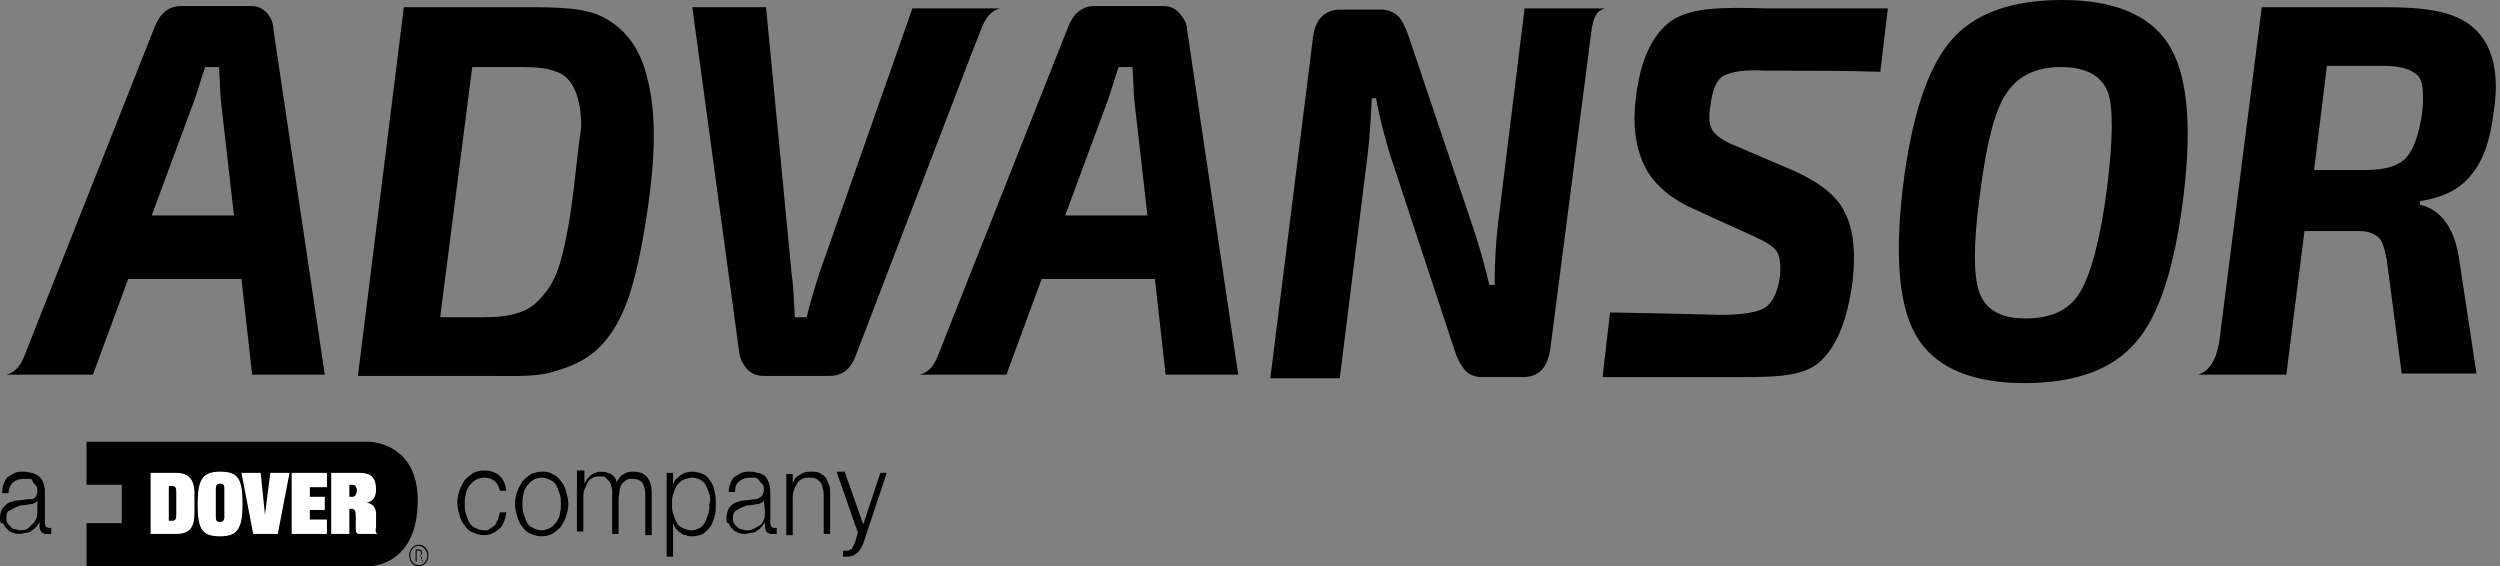
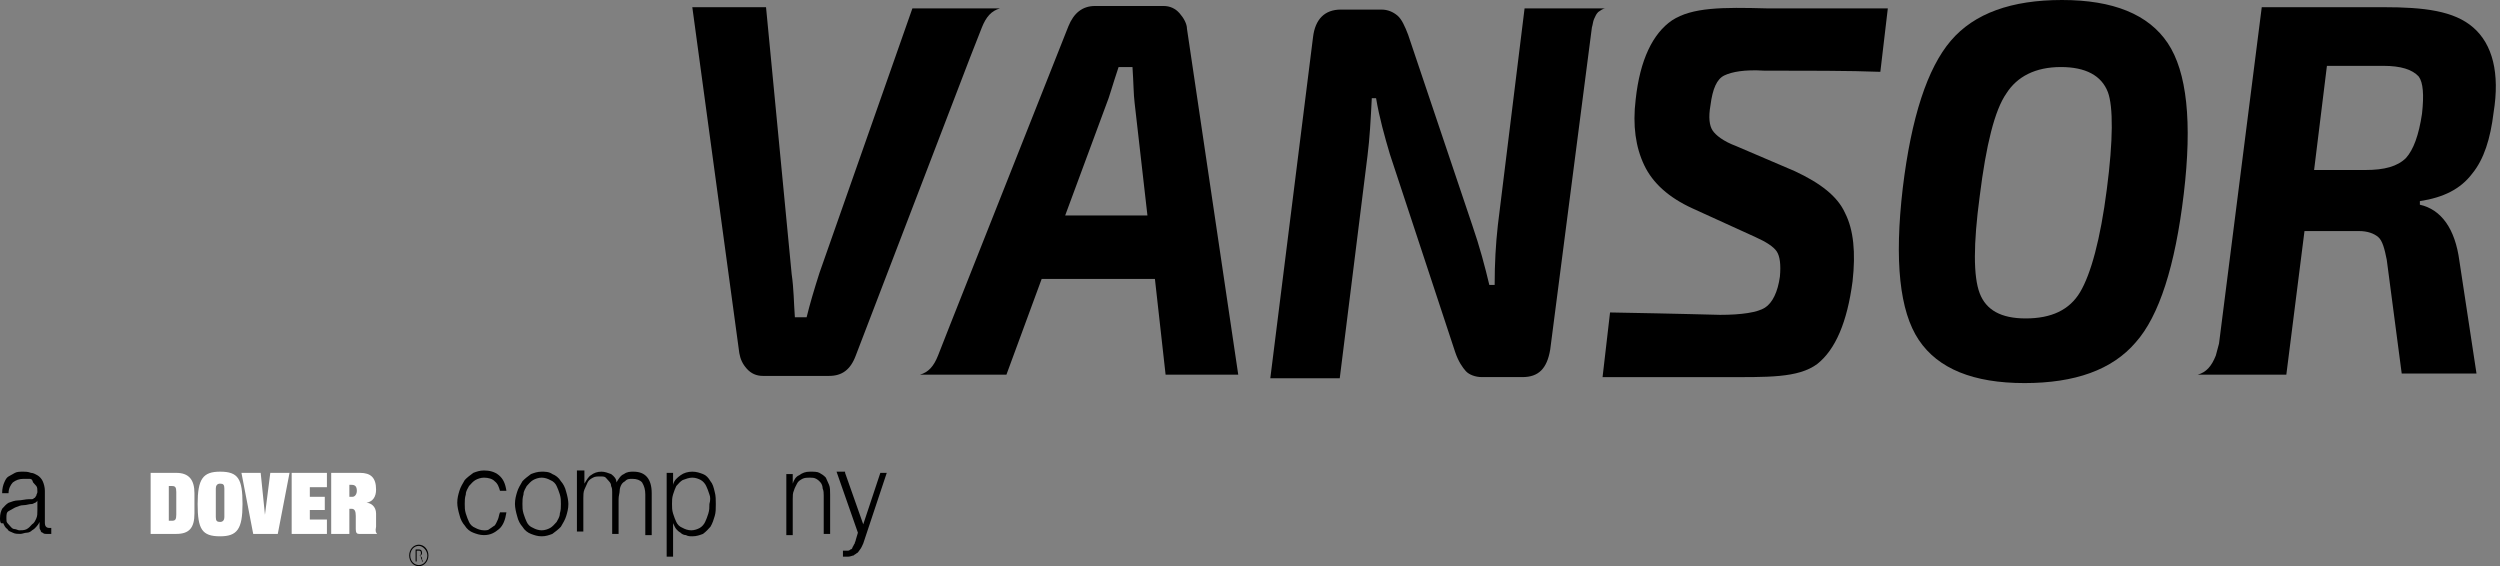
<svg xmlns="http://www.w3.org/2000/svg" width="234" height="53" viewBox="0 0 234 53" fill="none">
  <rect x="0" y="0" width="234" height="53" fill="#808080" stroke="none" />
  <path d="M0.4 45.156C0.5 44.932 0.6 44.708 0.8 44.596C1 44.484 1.2 44.372 1.4 44.26C1.6 44.148 1.9 44.148 2.2 44.148C2.4 44.148 2.6 44.148 2.9 44.26C3.1 44.26 3.3 44.372 3.5 44.484C3.7 44.596 3.9 44.82 4 45.044C4.1 45.268 4.2 45.604 4.2 45.941V48.966C4.2 49.19 4.3 49.414 4.6 49.414C4.7 49.414 4.7 49.414 4.8 49.414V49.974C4.7 49.974 4.7 49.974 4.6 49.974C4.5 49.974 4.5 49.974 4.4 49.974C4.2 49.974 4.1 49.974 4 49.862C3.9 49.862 3.8 49.75 3.8 49.638C3.7 49.526 3.7 49.414 3.7 49.302C3.7 49.19 3.7 49.078 3.7 48.854C3.6 49.078 3.5 49.19 3.4 49.302C3.3 49.414 3.2 49.526 3 49.638C2.9 49.75 2.7 49.862 2.5 49.862C2.3 49.862 2.1 49.974 1.9 49.974C1.7 49.974 1.4 49.974 1.2 49.862C1 49.75 0.8 49.75 0.7 49.526C0.5 49.414 0.4 49.19 0.3 48.966C0 49.078 0 48.742 0 48.518C0 48.069 0.1 47.845 0.2 47.621C0.4 47.397 0.6 47.173 0.8 47.061C1.1 46.949 1.4 46.837 1.7 46.837C2 46.837 2.4 46.725 2.7 46.725C2.8 46.725 2.9 46.725 3 46.725C3.1 46.725 3.2 46.613 3.2 46.613C3.3 46.613 3.3 46.501 3.4 46.389C3.4 46.277 3.5 46.165 3.5 46.053C3.5 45.828 3.5 45.604 3.4 45.492C3.3 45.38 3.2 45.268 3.1 45.156C3 44.82 2.9 44.82 2.7 44.82C2.5 44.82 2.4 44.82 2.2 44.82C1.8 44.82 1.5 44.932 1.2 45.156C1 45.38 0.8 45.716 0.8 46.165H0.2C0.2 45.716 0.3 45.38 0.4 45.156ZM3.5 46.837C3.5 46.949 3.4 46.949 3.3 47.061C3.2 47.061 3.1 47.173 3 47.173C2.7 47.173 2.5 47.285 2.2 47.285C1.9 47.285 1.7 47.397 1.4 47.509C1.2 47.621 1 47.733 0.8 47.845C0.6 47.957 0.6 48.181 0.6 48.518C0.6 48.742 0.6 48.854 0.7 48.966C0.8 49.078 0.9 49.19 1 49.302C1.1 49.414 1.2 49.526 1.4 49.526C1.5 49.526 1.7 49.638 1.8 49.638C2 49.638 2.3 49.638 2.5 49.526C2.7 49.414 2.8 49.302 3 49.078C3.2 48.966 3.3 48.742 3.4 48.518C3.5 48.294 3.5 48.069 3.5 47.733V46.837Z" fill="black" />
  <path d="M46.3 45.044C46.1 44.82 45.7 44.708 45.3 44.708C45 44.708 44.7 44.82 44.5 44.932C44.3 45.044 44.1 45.268 43.9 45.492C43.8 45.716 43.6 45.941 43.6 46.277C43.5 46.613 43.5 46.837 43.5 47.173C43.5 47.509 43.5 47.733 43.6 48.069C43.7 48.406 43.8 48.63 43.9 48.854C44 49.078 44.2 49.302 44.5 49.414C44.7 49.526 45 49.638 45.3 49.638C45.5 49.638 45.7 49.638 45.8 49.526C46 49.414 46.1 49.302 46.3 49.19C46.4 49.078 46.5 48.854 46.6 48.63C46.7 48.406 46.7 48.181 46.8 47.957H47.4C47.3 48.63 47.1 49.19 46.7 49.526C46.3 49.862 45.9 50.086 45.3 50.086C44.9 50.086 44.6 49.974 44.3 49.862C44 49.75 43.7 49.526 43.5 49.19C43.3 48.966 43.1 48.63 43 48.181C42.9 47.845 42.8 47.397 42.8 47.061C42.8 46.613 42.9 46.277 43 45.941C43.1 45.604 43.3 45.268 43.5 44.932C43.7 44.708 44 44.484 44.3 44.26C44.6 44.148 44.9 44.036 45.3 44.036C45.8 44.036 46.3 44.148 46.7 44.484C47.1 44.82 47.3 45.268 47.4 45.941H46.8C46.7 45.604 46.6 45.268 46.3 45.044Z" fill="black" />
  <path d="M51.7 44.372C52 44.484 52.3 44.708 52.5 45.044C52.7 45.268 52.9 45.604 53 46.053C53.1 46.389 53.2 46.837 53.2 47.173C53.2 47.621 53.1 47.957 53 48.294C52.9 48.63 52.7 48.966 52.5 49.302C52.3 49.526 52 49.75 51.7 49.974C51.4 50.086 51.1 50.198 50.7 50.198C50.3 50.198 50 50.086 49.7 49.974C49.4 49.862 49.1 49.638 48.9 49.302C48.7 49.078 48.5 48.742 48.4 48.294C48.3 47.957 48.2 47.509 48.2 47.173C48.2 46.725 48.3 46.389 48.4 46.053C48.5 45.716 48.7 45.38 48.9 45.044C49.1 44.82 49.4 44.596 49.7 44.372C50 44.26 50.3 44.148 50.7 44.148C51 44.148 51.4 44.148 51.7 44.372ZM49.9 44.932C49.7 45.044 49.5 45.268 49.3 45.492C49.2 45.716 49 45.941 49 46.277C48.9 46.613 48.9 46.837 48.9 47.173C48.9 47.509 48.9 47.733 49 48.069C49.1 48.406 49.2 48.63 49.3 48.854C49.4 49.078 49.6 49.302 49.9 49.414C50.1 49.526 50.4 49.638 50.7 49.638C51 49.638 51.3 49.526 51.5 49.414C51.7 49.302 51.9 49.078 52.1 48.854C52.2 48.63 52.4 48.406 52.4 48.069C52.5 47.733 52.5 47.509 52.5 47.173C52.5 46.837 52.5 46.613 52.4 46.277C52.3 45.941 52.2 45.716 52.1 45.492C52 45.268 51.8 45.044 51.5 44.932C51.3 44.82 51 44.708 50.7 44.708C50.4 44.708 50.1 44.82 49.9 44.932Z" fill="black" />
  <path d="M54.7 44.26V45.268C54.9 44.932 55.1 44.596 55.3 44.484C55.6 44.26 55.9 44.148 56.3 44.148C56.6 44.148 56.9 44.26 57.2 44.372C57.5 44.596 57.7 44.82 57.7 45.156C57.9 44.82 58.1 44.484 58.4 44.372C58.7 44.148 59 44.148 59.3 44.148C60.4 44.148 61 44.82 61 46.165V50.086H60.4V46.277C60.4 45.828 60.3 45.492 60.1 45.156C59.9 44.932 59.6 44.82 59.2 44.82C58.9 44.82 58.7 44.82 58.5 45.044C58.3 45.156 58.2 45.268 58.1 45.492C58.1 45.492 58 45.716 58 45.941C58 46.165 57.9 46.389 57.9 46.725V49.974H57.3V46.053C57.3 45.828 57.3 45.716 57.2 45.492C57.2 45.268 57.1 45.156 57 45.044C56.9 44.932 56.8 44.82 56.7 44.708C56.6 44.596 56.4 44.596 56.2 44.596C55.9 44.596 55.7 44.596 55.5 44.708C55.3 44.82 55.1 44.932 55 45.156C54.9 45.38 54.8 45.604 54.7 45.828C54.6 46.053 54.6 46.389 54.6 46.613V49.75H54V44.036H54.7V44.26Z" fill="black" />
  <path d="M63 44.26V45.38C63.1 44.932 63.4 44.708 63.7 44.484C64 44.26 64.4 44.148 64.8 44.148C65.2 44.148 65.5 44.26 65.8 44.372C66.1 44.484 66.3 44.708 66.5 45.044C66.7 45.268 66.8 45.604 66.9 46.053C67 46.389 67 46.837 67 47.173C67 47.621 67 47.957 66.9 48.294C66.8 48.63 66.7 48.966 66.5 49.302C66.3 49.526 66.1 49.75 65.8 49.974C65.5 50.086 65.2 50.198 64.8 50.198C64.6 50.198 64.4 50.198 64.2 50.086C64 50.086 63.8 49.974 63.7 49.862C63.5 49.75 63.4 49.638 63.3 49.526C63.2 49.414 63.1 49.19 63 48.966V52.103H62.4V44.26H63ZM66.4 46.277C66.3 45.941 66.2 45.716 66.1 45.492C66 45.268 65.8 45.044 65.6 44.932C65.4 44.82 65.1 44.708 64.8 44.708C64.5 44.708 64.2 44.82 63.9 44.932C63.7 45.044 63.5 45.268 63.3 45.492C63.2 45.716 63.1 45.941 63 46.277C62.9 46.613 62.9 46.837 62.9 47.173C62.9 47.509 62.9 47.733 63 48.069C63.1 48.406 63.2 48.63 63.3 48.854C63.4 49.078 63.6 49.302 63.9 49.414C64.1 49.526 64.4 49.638 64.7 49.638C65 49.638 65.3 49.526 65.5 49.414C65.7 49.302 65.9 49.078 66 48.854C66.1 48.63 66.2 48.406 66.3 48.069C66.4 47.733 66.4 47.509 66.4 47.173C66.5 46.837 66.5 46.501 66.4 46.277Z" fill="black" />
-   <path d="M68.4 45.156C68.5 44.932 68.6 44.708 68.8 44.596C69 44.484 69.2 44.372 69.4 44.26C69.6 44.148 69.9 44.148 70.2 44.148C70.4 44.148 70.6 44.148 70.9 44.26C71.1 44.26 71.3 44.372 71.5 44.484C71.7 44.596 71.8 44.82 71.9 45.044C72 45.268 72.1 45.604 72.1 45.941V48.966C72.1 49.19 72.2 49.414 72.5 49.414C72.6 49.414 72.6 49.414 72.7 49.414V49.974C72.6 49.974 72.6 49.974 72.5 49.974C72.4 49.974 72.4 49.974 72.3 49.974C72.1 49.974 72 49.974 71.9 49.862C71.8 49.862 71.7 49.75 71.7 49.638C71.6 49.526 71.6 49.414 71.6 49.302C71.6 49.19 71.6 49.078 71.6 48.854C71.5 49.078 71.4 49.19 71.3 49.302C71.2 49.414 71.1 49.526 70.9 49.638C70.8 49.75 70.6 49.862 70.4 49.862C70.2 49.862 70 49.974 69.8 49.974C69.6 49.974 69.3 49.974 69.1 49.862C68.9 49.75 68.7 49.75 68.6 49.526C68.4 49.414 68.3 49.19 68.2 48.966C68 48.966 68 48.742 68 48.518C68 48.069 68.1 47.845 68.2 47.621C68.3 47.397 68.6 47.173 68.8 47.061C69.1 46.949 69.4 46.837 69.7 46.837C70 46.837 70.4 46.725 70.7 46.725C70.8 46.725 70.9 46.725 71 46.613C71.1 46.613 71.2 46.501 71.2 46.501C71.3 46.501 71.3 46.389 71.4 46.277C71.4 46.165 71.5 46.053 71.5 45.941C71.5 45.716 71.5 45.492 71.4 45.38C71.3 45.268 71.2 45.156 71.1 45.044C71 44.82 70.9 44.82 70.7 44.708C70.5 44.708 70.4 44.708 70.2 44.708C69.8 44.708 69.5 44.82 69.2 45.044C68.9 45.268 68.8 45.604 68.8 46.053H68.2C68.2 45.716 68.3 45.38 68.4 45.156ZM71.5 46.837C71.5 46.949 71.4 46.949 71.3 47.061C71.2 47.061 71.1 47.173 71 47.173C70.7 47.173 70.5 47.285 70.2 47.285C69.9 47.285 69.7 47.397 69.4 47.509C69.2 47.621 69 47.733 68.8 47.845C68.7 47.957 68.6 48.181 68.6 48.518C68.6 48.742 68.6 48.854 68.7 48.966C68.8 49.078 68.8 49.19 69 49.302C69.1 49.414 69.2 49.526 69.4 49.526C69.5 49.526 69.7 49.638 69.8 49.638C70 49.638 70.3 49.638 70.5 49.526C70.7 49.414 70.9 49.302 71.1 49.19C71.3 49.078 71.4 48.854 71.5 48.63C71.6 48.406 71.6 48.181 71.6 47.845L71.5 46.837Z" fill="black" />
  <path d="M74.2 44.26V45.268C74.3 44.932 74.5 44.596 74.8 44.484C75.1 44.26 75.4 44.148 75.8 44.148C76.2 44.148 76.5 44.148 76.7 44.26C76.9 44.372 77.1 44.484 77.3 44.708C77.4 44.932 77.5 45.156 77.6 45.38C77.7 45.604 77.7 45.941 77.7 46.277V49.974H77.1V46.389C77.1 46.165 77.1 45.941 77 45.716C77 45.492 76.9 45.268 76.8 45.156C76.7 45.044 76.6 44.932 76.4 44.82C76.2 44.708 76 44.708 75.8 44.708C75.6 44.708 75.3 44.708 75.1 44.82C74.9 44.932 74.7 45.044 74.6 45.268C74.5 45.492 74.4 45.604 74.3 45.941C74.2 46.165 74.2 46.389 74.2 46.725V50.086H73.6V44.372H74.2V44.26Z" fill="black" />
  <path d="M79.1 44.26L80.8 49.078L82.4 44.26H83L80.8 50.871C80.7 51.095 80.6 51.319 80.5 51.431C80.4 51.543 80.3 51.767 80.2 51.767C80.1 51.879 80 51.879 79.9 51.991C79.8 51.991 79.6 52.103 79.4 52.103C79.3 52.103 79.2 52.103 79.1 52.103C79 52.103 79 52.103 78.9 52.103V51.543C79 51.543 79 51.543 79.1 51.543C79.2 51.543 79.2 51.543 79.3 51.543C79.4 51.543 79.5 51.543 79.6 51.431C79.7 51.431 79.8 51.319 79.8 51.207C79.9 51.095 79.9 50.983 80 50.871C80 50.759 80.1 50.647 80.1 50.535L80.3 49.862L78.3 44.148H79.1V44.26Z" fill="black" />
-   <path d="M34.5 41.346H8.1V45.38H11.4V48.966H8.1V53H34.6C34.6 53 39.1 53 39.1 46.837C39.1 41.346 34.5 41.346 34.5 41.346Z" fill="black" />
  <path d="M25.3 44.26H27.1L26 49.974H23.7L22.6 44.26H24.4L24.8 48.181L25.3 44.26ZM18.2 46.165V48.069C18.2 49.414 17.7 49.974 16.5 49.974H14.1V44.26H16.5C17.7 44.26 18.2 44.932 18.2 46.165ZM16.5 46.053C16.5 45.604 16.4 45.492 16.1 45.492H15.8V48.742H16.1C16.4 48.742 16.5 48.63 16.5 48.181V46.053ZM22.7 47.173C22.7 49.526 22.2 50.198 20.6 50.198C18.9 50.198 18.5 49.526 18.5 47.173C18.5 44.82 19 44.148 20.6 44.148C22.3 44.148 22.7 44.82 22.7 47.173ZM21 45.716C21 45.38 20.9 45.268 20.6 45.268C20.3 45.268 20.2 45.492 20.2 45.716V48.406C20.2 48.742 20.3 48.854 20.6 48.854C20.9 48.854 21 48.63 21 48.406V45.716ZM27.3 49.974H30.6V48.63H29V47.733H30.4V46.501H29V45.604H30.6V44.26H27.3V49.974ZM35.3 49.974H33.6C33.4 49.974 33.3 49.862 33.3 49.526V48.294C33.3 47.845 33.2 47.621 32.9 47.621H32.7V49.974H31V44.26H33.7C34.7 44.26 35.2 44.708 35.2 45.828C35.2 46.501 34.9 46.949 34.3 47.061C34.7 47.061 35.2 47.397 35.2 48.069V49.302C35.1 49.75 35.2 49.862 35.3 49.974ZM33.4 45.941C33.4 45.492 33.2 45.38 32.9 45.38H32.7V46.501H33C33.2 46.501 33.4 46.277 33.4 45.941Z" fill="white" />
  <path d="M40.1 51.991C40.1 52.551 39.7 53 39.2 53C38.7 53 38.3 52.551 38.3 51.991C38.3 51.431 38.7 50.983 39.2 50.983C39.7 50.983 40.1 51.431 40.1 51.991ZM38.4 51.991C38.4 52.551 38.8 52.888 39.2 52.888C39.7 52.888 40 52.439 40 51.991C40 51.543 39.6 51.095 39.2 51.095C38.7 51.095 38.4 51.543 38.4 51.991ZM38.8 51.431H39.2C39.3 51.431 39.5 51.431 39.5 51.767C39.5 51.767 39.5 51.991 39.3 51.991C39.4 51.991 39.4 52.103 39.5 52.215C39.5 52.327 39.5 52.439 39.6 52.551H39.5C39.5 52.439 39.5 52.439 39.4 52.215C39.4 51.991 39.3 51.991 39.2 51.991H39V52.551H38.9V51.431H38.8ZM39 51.991H39.2C39.3 51.991 39.4 51.991 39.4 51.767C39.4 51.543 39.3 51.543 39.2 51.543H39V51.991Z" fill="black" />
-   <path d="M25 1.233C24.6 0.784 24.1 0.56 23.5 0.56H17C15.8 0.56 15 1.233 14.5 2.465L3.4 30.478L2.3 33.279C1.9 34.287 1.4 34.847 0.6 35.072H1.6H8.7L12 26.108H22.6L23.6 35.072H30.4L25.6 2.801C25.6 2.241 25.4 1.681 25 1.233ZM14.2 20.169L18.1 9.636C18.3 9.188 18.6 8.068 19.2 6.275H20.5C20.6 7.731 20.6 8.852 20.7 9.636L21.9 20.169H14.2Z" fill="black" />
-   <path d="M56.8 1.794C54.9 0.673 52.3 0.673 48.9 0.673C45.4 0.673 41.7 0.673 37.8 0.673L33.5 35.185H45.2C47.9 35.185 50 35.297 51.6 34.848C53.2 34.4 54.7 33.84 56 32.608C57.3 31.375 58.3 29.582 59 27.341C59.7 25.1 60.3 22.075 60.8 18.265C61.4 13.671 61.3 9.973 60.6 7.396C60 4.707 58.7 2.914 56.8 1.794ZM53.7 17.705C53.4 20.282 53 22.411 52.6 23.98C52.2 25.548 51.6 26.781 50.9 27.565C50.2 28.462 49.4 29.022 48.6 29.246C47.7 29.582 46.6 29.694 45.2 29.694C44.8 29.694 44.2 29.694 43.3 29.694C42.4 29.694 41.7 29.694 41.2 29.694L44.2 6.276H48.9C50.3 6.276 51.3 6.388 52.1 6.724C52.8 6.948 53.4 7.508 53.8 8.405C54.2 9.301 54.4 10.422 54.4 11.878C54.2 13.223 54 15.128 53.7 17.705Z" fill="black" />
  <path d="M110.4 1.233C110 0.784 109.5 0.56 108.9 0.56H102.5C101.3 0.56 100.5 1.233 100 2.465L88.9 30.478L87.8 33.279C87.4 34.287 86.9 34.847 86.1 35.072H87.1H92.1H92.9H94.2L97.5 26.108H108.1L109.1 35.072H115.9L111.1 2.689C111.1 2.241 110.8 1.681 110.4 1.233ZM99.7 20.169L103.6 9.636C103.8 9.188 104.1 8.068 104.7 6.275H106C106.1 7.731 106.1 8.852 106.2 9.636L107.4 20.169H99.7Z" fill="black" />
  <path d="M156.5 1.906C154.7 3.138 153.5 5.603 153.1 9.301C152.8 11.766 153.1 13.783 153.9 15.464C154.7 17.145 156.2 18.489 158.4 19.498L164.3 22.187C165.3 22.635 166 23.083 166.3 23.532C166.6 23.98 166.7 24.764 166.6 25.884C166.4 27.341 165.9 28.35 165.2 28.798C164.5 29.246 163 29.47 161 29.47C160.9 29.47 157.1 29.358 150.7 29.246L150 35.297H161.2C165.4 35.297 168.3 35.409 170.1 34.064C171.8 32.72 172.9 30.142 173.4 26.333C173.7 23.643 173.5 21.515 172.7 19.946C172 18.377 170.4 17.145 168 16.024L162.5 13.671C161.3 13.223 160.6 12.663 160.3 12.214C160 11.766 159.9 10.982 160.1 9.861C160.3 8.293 160.7 7.396 161.4 7.06C162.1 6.724 163.3 6.5 165.1 6.612C168.8 6.612 173.3 6.612 176 6.724L176.7 0.785H165.4C161.2 0.673 158.4 0.673 156.5 1.906Z" fill="black" />
  <path d="M193 0C188.3 0 184.8 1.233 182.6 3.81C180.4 6.387 178.9 10.981 178.1 17.592C177.3 24.427 177.8 29.133 179.6 31.822C181.4 34.511 184.7 35.856 189.5 35.856C194.2 35.856 197.7 34.623 199.9 32.046C202.1 29.581 203.6 24.875 204.4 18.152C205.2 11.429 204.7 6.723 202.9 4.034C201.1 1.345 197.8 0 193 0ZM197.2 17.704C196.6 22.41 195.7 25.66 194.7 27.34C193.7 29.021 192 29.805 189.6 29.805C187.3 29.805 185.9 29.021 185.3 27.452C184.7 25.884 184.7 22.858 185.3 18.376C185.9 13.558 186.7 10.309 187.8 8.74C188.8 7.171 190.5 6.275 192.9 6.275C195.2 6.275 196.7 7.059 197.3 8.628C197.8 9.972 197.8 13.11 197.2 17.704Z" fill="black" />
  <path d="M149.2 1.793C149.2 1.681 149.3 1.681 149.2 1.793C149.3 1.569 149.4 1.345 149.5 1.233L149.6 1.121C149.8 1.009 150 0.785 150.3 0.785H149.2H142.7L140.2 21.066C140 22.859 139.9 24.651 139.9 26.668H139.4C139 24.988 138.5 23.083 137.8 21.066L131.8 3.25C131.5 2.466 131.2 1.793 130.8 1.457C130.4 1.121 129.9 0.897 129.3 0.897H125.5C124 0.897 123.1 1.793 122.9 3.474L118.9 35.408H125.4L128 14.567C128.2 12.998 128.3 11.206 128.4 9.189H128.8C129.1 10.981 129.6 12.774 130.1 14.455L136.2 32.943C136.5 33.84 136.9 34.4 137.2 34.736C137.5 35.072 138.1 35.296 138.7 35.296H142.5C144 35.296 144.8 34.512 145.1 32.719L149 2.578C149.1 2.242 149.1 2.017 149.2 1.793Z" fill="black" />
  <path d="M231.5 2.578C229.7 1.009 226.9 0.673 223.1 0.673C218.2 0.673 214.4 0.673 211.7 0.673L207.7 32.159C207.6 32.495 207.5 32.944 207.4 33.28C207 34.288 206.5 34.848 205.7 35.072H207.3H214L215.7 21.627H220.8C221.6 21.627 222.2 21.851 222.6 22.187C223 22.523 223.2 23.307 223.4 24.316L224.8 34.961H231.8L230.2 24.428C229.8 21.402 228.5 19.61 226.5 19.161V18.825C228.7 18.489 230.3 17.705 231.4 16.248C232.5 14.903 233.1 12.999 233.4 10.534C234 6.836 233.3 4.147 231.5 2.578ZM226.7 10.646C226.4 12.662 225.9 14.007 225.2 14.791C224.4 15.576 223.2 15.912 221.4 15.912H216.6L217.8 6.164H223.1C224.7 6.164 225.8 6.5 226.4 7.172C226.8 7.732 226.9 8.853 226.7 10.646Z" fill="black" />
  <path d="M91.9 2.578C92.3 1.57 92.8 1.009 93.6 0.785H92.6H85.4L76.7 25.548C76.2 27.117 75.8 28.462 75.5 29.694H74.4C74.3 28.35 74.3 27.005 74.1 25.66L71.7 0.673H64.8L69.2 33.056C69.3 33.616 69.5 34.064 69.9 34.512C70.3 34.961 70.8 35.185 71.4 35.185H77.6C78.8 35.185 79.6 34.624 80.1 33.28L90.8 5.379L91.9 2.578Z" fill="black" />
</svg>